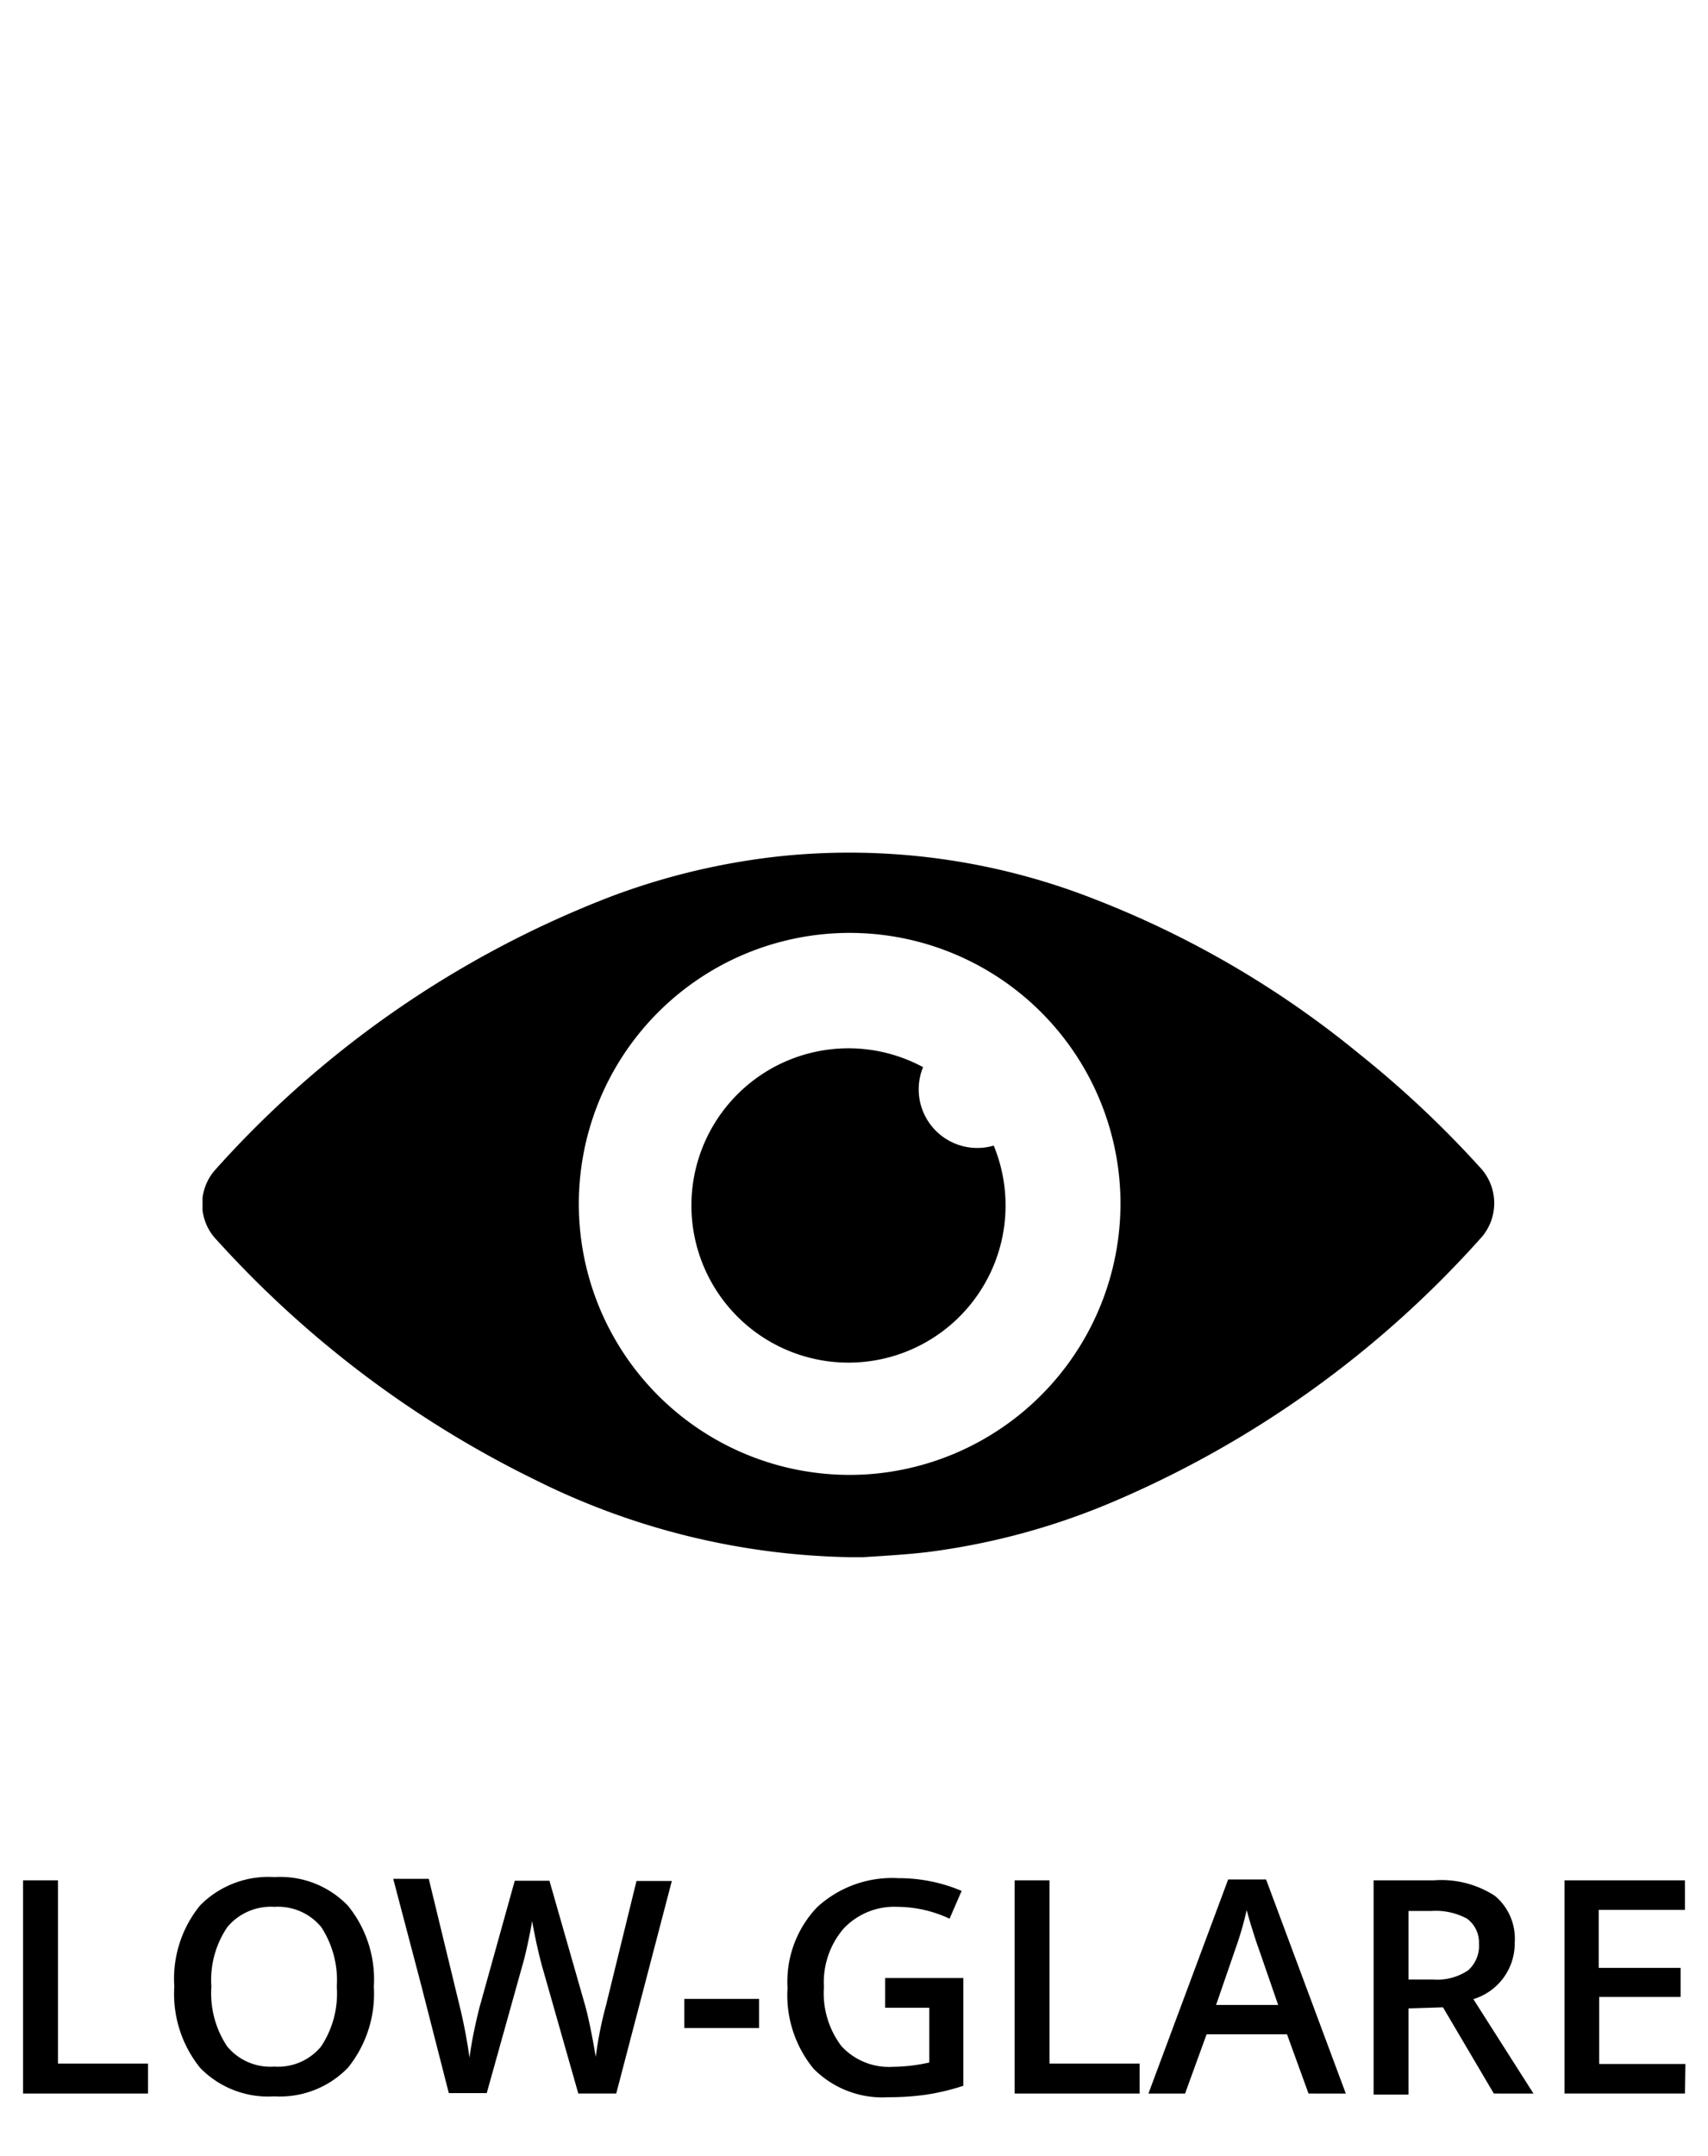
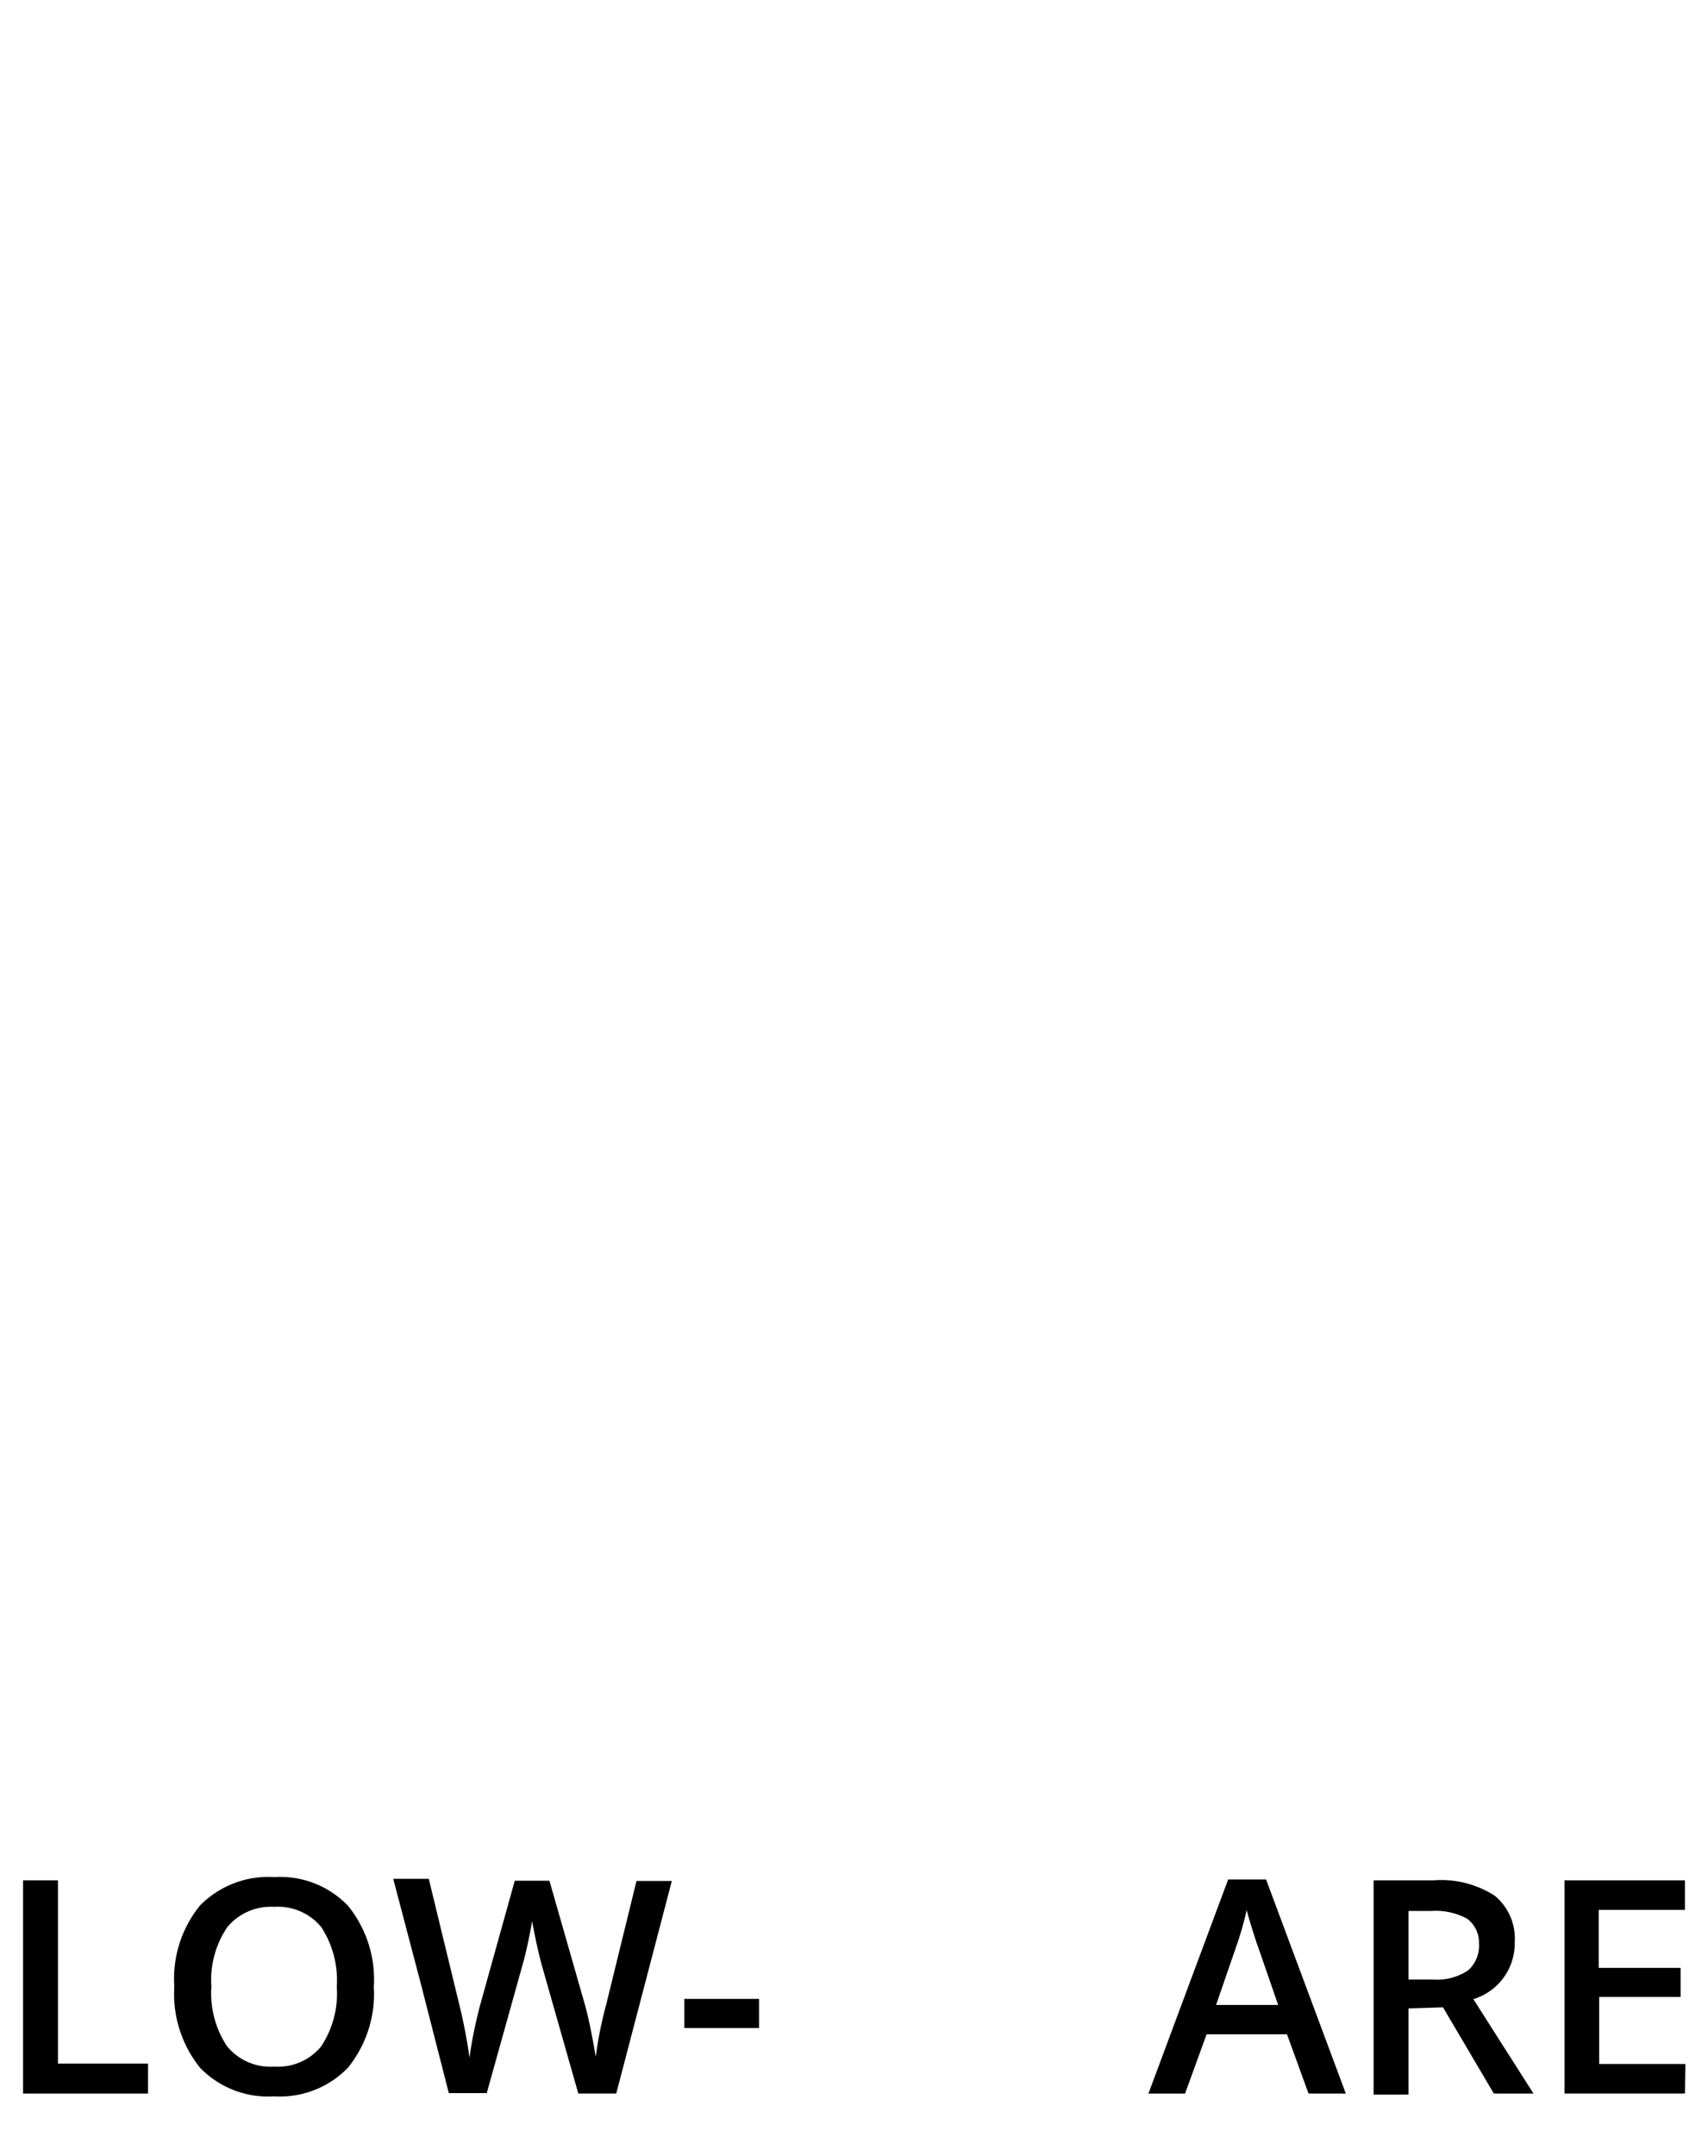
<svg xmlns="http://www.w3.org/2000/svg" id="Layer_1" data-name="Layer 1" viewBox="0 0 79.27 100">
  <defs>
    <style>.cls-1{fill:none;}.cls-2{fill:#fff;}.cls-3{clip-path:url(#clip-path);}</style>
    <clipPath id="clip-path">
-       <rect class="cls-1" x="9.4" y="39.55" width="60" height="32.68" />
-     </clipPath>
+       </clipPath>
  </defs>
  <title>Icons_</title>
-   <rect class="cls-2" width="79.27" height="100" />
  <path d="M1.07,97.11V87.22H2.69v8.5H6.87v1.39Z" />
  <path d="M17.35,92.15a5.46,5.46,0,0,1-1.2,3.76,4.39,4.39,0,0,1-3.42,1.33,4.4,4.4,0,0,1-3.44-1.32,5.46,5.46,0,0,1-1.2-3.78,5.37,5.37,0,0,1,1.2-3.76,4.45,4.45,0,0,1,3.45-1.31,4.35,4.35,0,0,1,3.41,1.33A5.41,5.41,0,0,1,17.35,92.15Zm-7.54,0a4.44,4.44,0,0,0,.73,2.77,2.6,2.6,0,0,0,2.19.94,2.59,2.59,0,0,0,2.17-.93,4.44,4.44,0,0,0,.73-2.78,4.5,4.5,0,0,0-.72-2.76,2.6,2.6,0,0,0-2.17-.94,2.63,2.63,0,0,0-2.19.94A4.37,4.37,0,0,0,9.81,92.15Z" />
  <path d="M28.6,97.11H26.84l-1.68-5.9q-.11-.39-.27-1.11c-.1-.49-.17-.82-.19-1-.05.29-.12.66-.22,1.12s-.19.8-.25,1l-1.64,5.87H20.83l-1.28-5-1.3-4.94H19.9L21.32,93a24,24,0,0,1,.47,2.45c.05-.38.12-.81.22-1.28s.19-.86.27-1.15l1.61-5.78H25.5L27.15,93c.15.54.32,1.34.5,2.41A17.6,17.6,0,0,1,28.13,93l1.41-5.75h1.64Z" />
  <path d="M31.76,94.07V92.72h3.47v1.35Z" />
-   <path d="M41.08,91.75h3.63v5a10.57,10.57,0,0,1-1.71.41,12.31,12.31,0,0,1-1.77.12,4.49,4.49,0,0,1-3.47-1.32,5.37,5.37,0,0,1-1.21-3.75,5,5,0,0,1,1.37-3.74,5.14,5.14,0,0,1,3.78-1.35,7.45,7.45,0,0,1,2.93.59L44.07,89a5.74,5.74,0,0,0-2.41-.55,3.23,3.23,0,0,0-2.5,1,3.82,3.82,0,0,0-.92,2.72,4.05,4.05,0,0,0,.82,2.75,3,3,0,0,0,2.39.95,8,8,0,0,0,1.68-.2V93.13H41.08Z" />
-   <path d="M47.09,97.11V87.22h1.62v8.5h4.18v1.39Z" />
  <path d="M60.73,97.11l-1-2.75H56l-1,2.75h-1.7L57,87.18h1.76l3.7,9.93ZM59.32,93l-.93-2.69c-.07-.18-.16-.47-.28-.85s-.2-.67-.25-.86a15.4,15.4,0,0,1-.53,1.82L56.44,93Z" />
  <path d="M65.37,93.16v4H63.75V87.22h2.8a4.57,4.57,0,0,1,2.83.72,2.58,2.58,0,0,1,.92,2.16,2.7,2.7,0,0,1-1.92,2.63l2.79,4.38H69.33l-2.36-4Zm0-1.34h1.12a2.58,2.58,0,0,0,1.64-.42,1.51,1.51,0,0,0,.51-1.24A1.37,1.37,0,0,0,68.09,89a3.06,3.06,0,0,0-1.65-.36H65.37Z" />
  <path d="M78.2,97.11H72.61V87.22H78.2v1.37h-4v2.69H78v1.35H74.22v3.11h4Z" />
  <g class="cls-3">
-     <path d="M52,55.54A12.57,12.57,0,1,0,40.48,68.37,12.6,12.6,0,0,0,52,55.54M39.39,72.23a34,34,0,0,1-14.58-3.6A48.83,48.83,0,0,1,10.08,57.54,2.39,2.39,0,0,1,10,54.25,47.49,47.49,0,0,1,28.37,41.58a32,32,0,0,1,8-1.88,31.09,31.09,0,0,1,14.41,2,45,45,0,0,1,12.31,7.19,47.85,47.85,0,0,1,5.59,5.25,2.42,2.42,0,0,1,0,3.34A48.15,48.15,0,0,1,51.85,69.58,32.44,32.44,0,0,1,43,72c-1.21.14-2.43.19-3.64.28" />
    <path d="M46.12,53.14a7.29,7.29,0,1,1-3.28-3.64,2.72,2.72,0,0,0,3.28,3.64" />
  </g>
</svg>